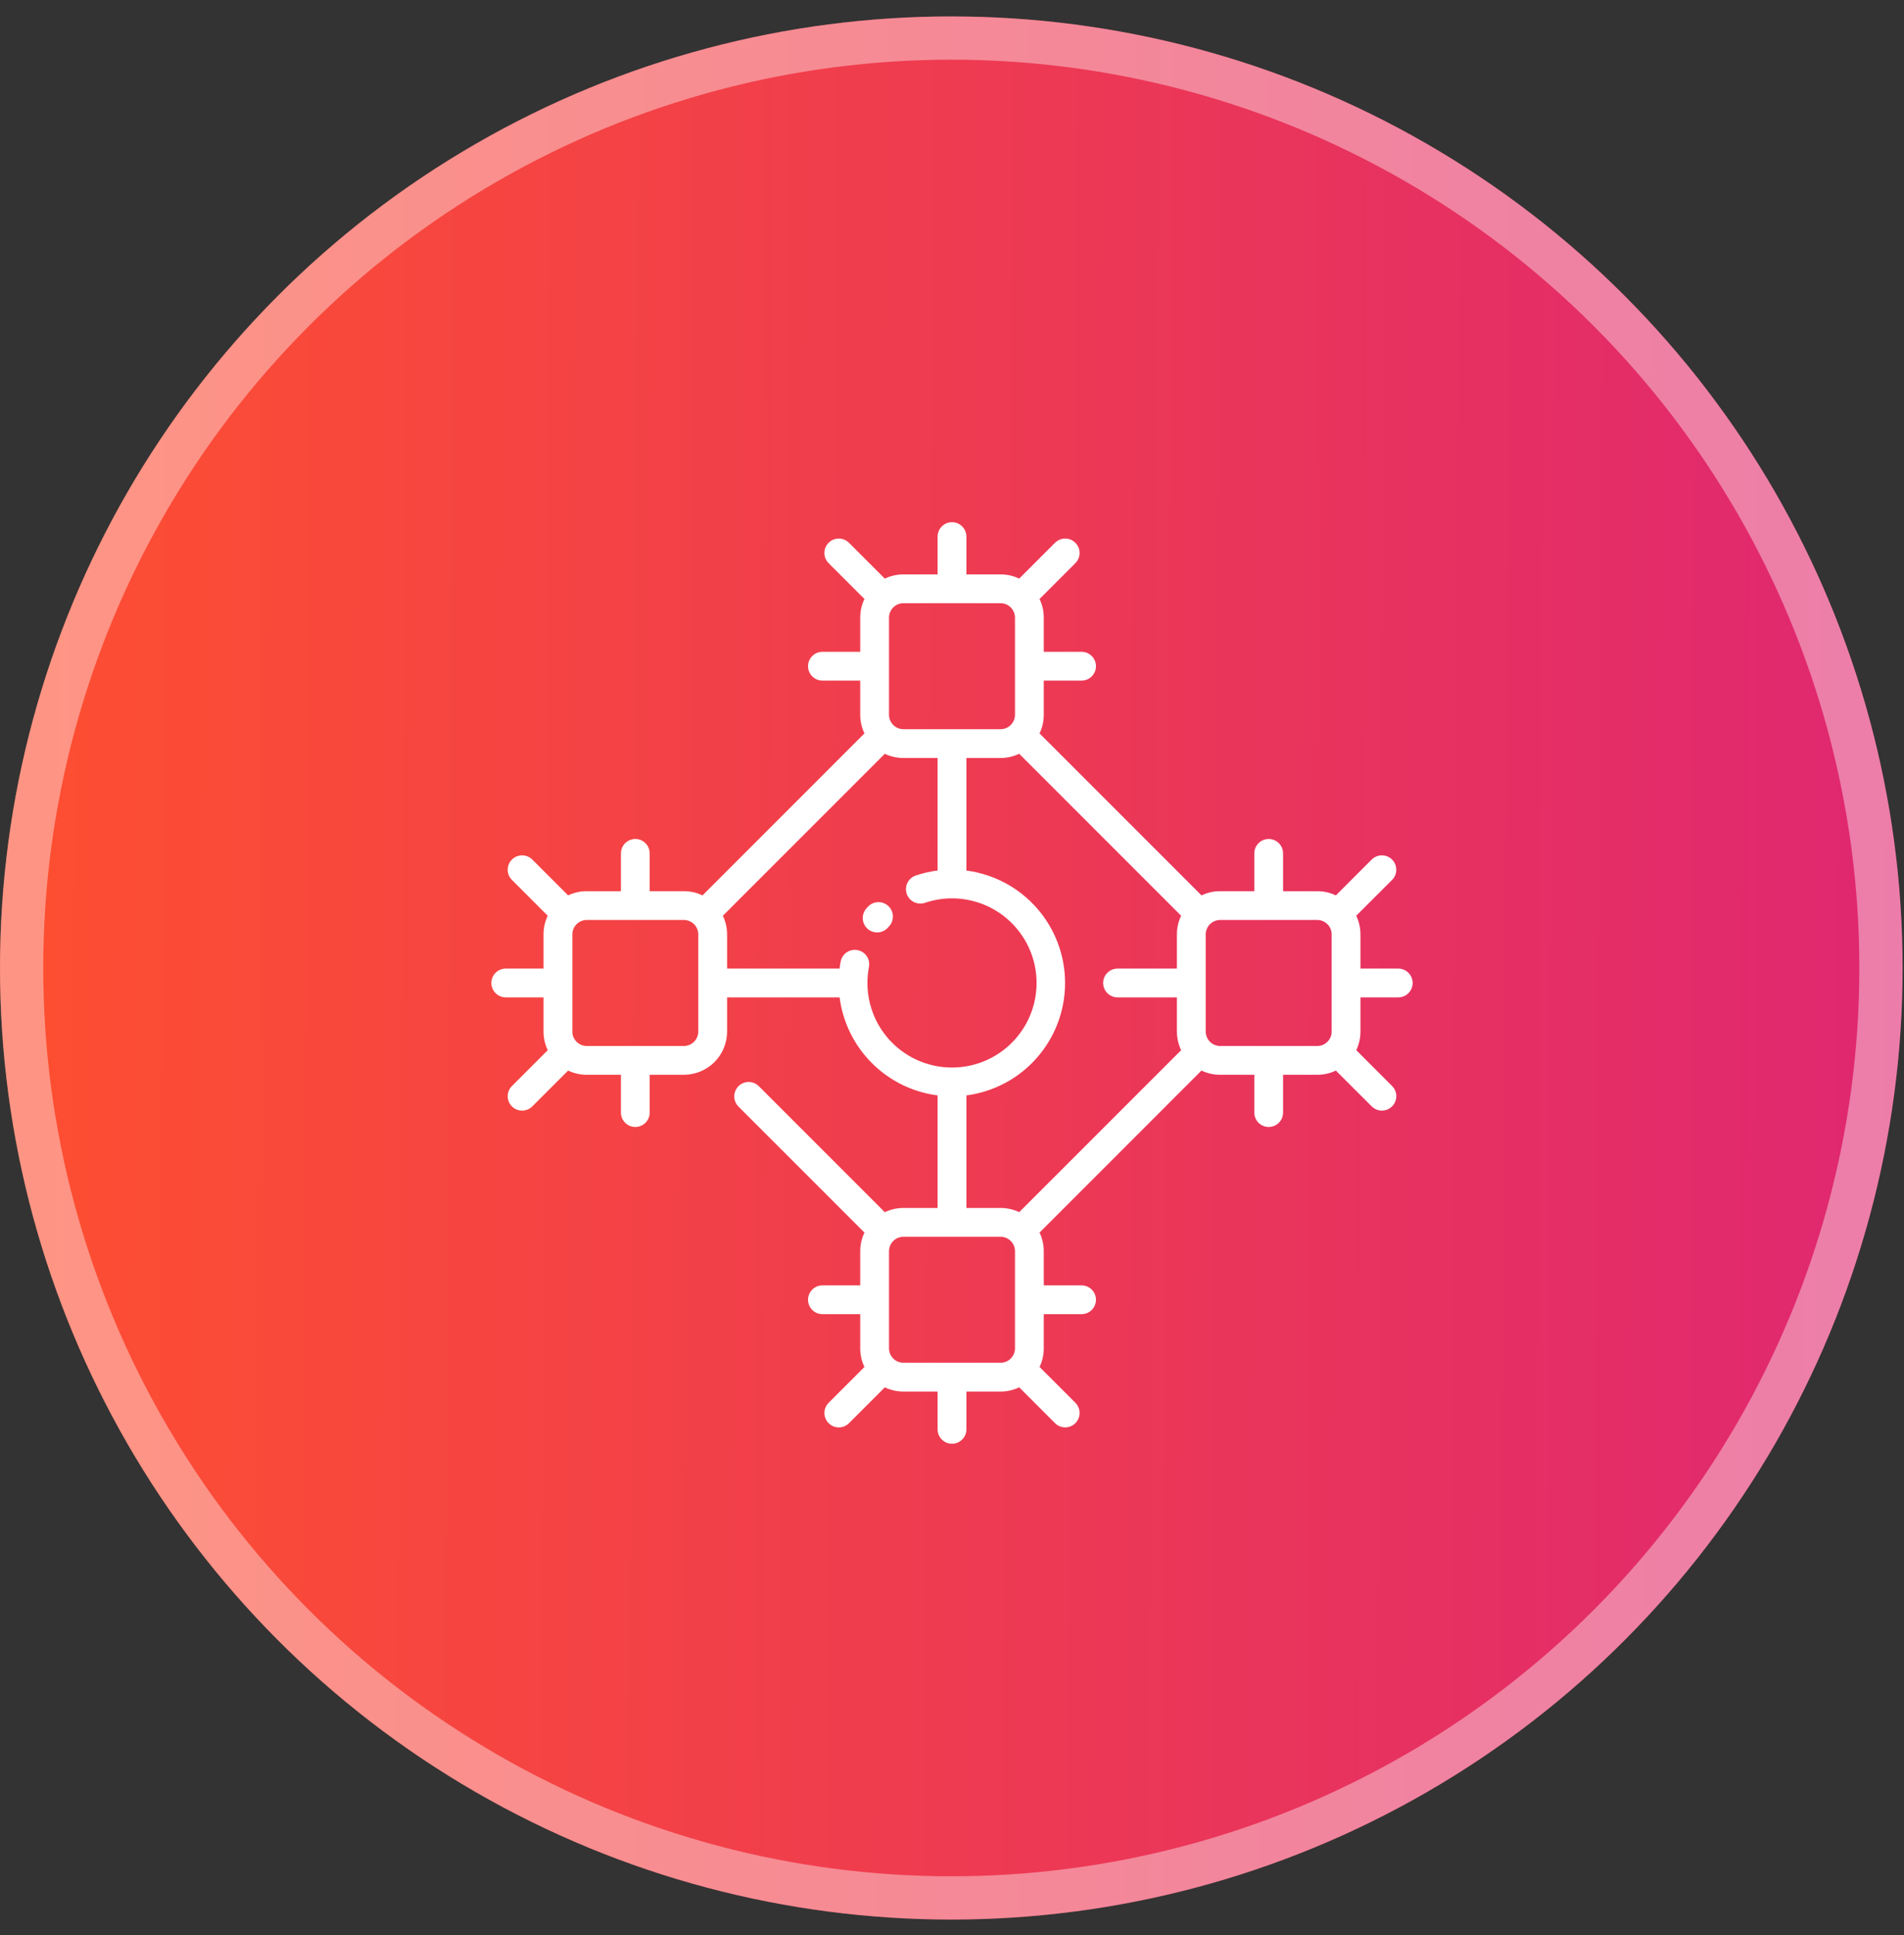
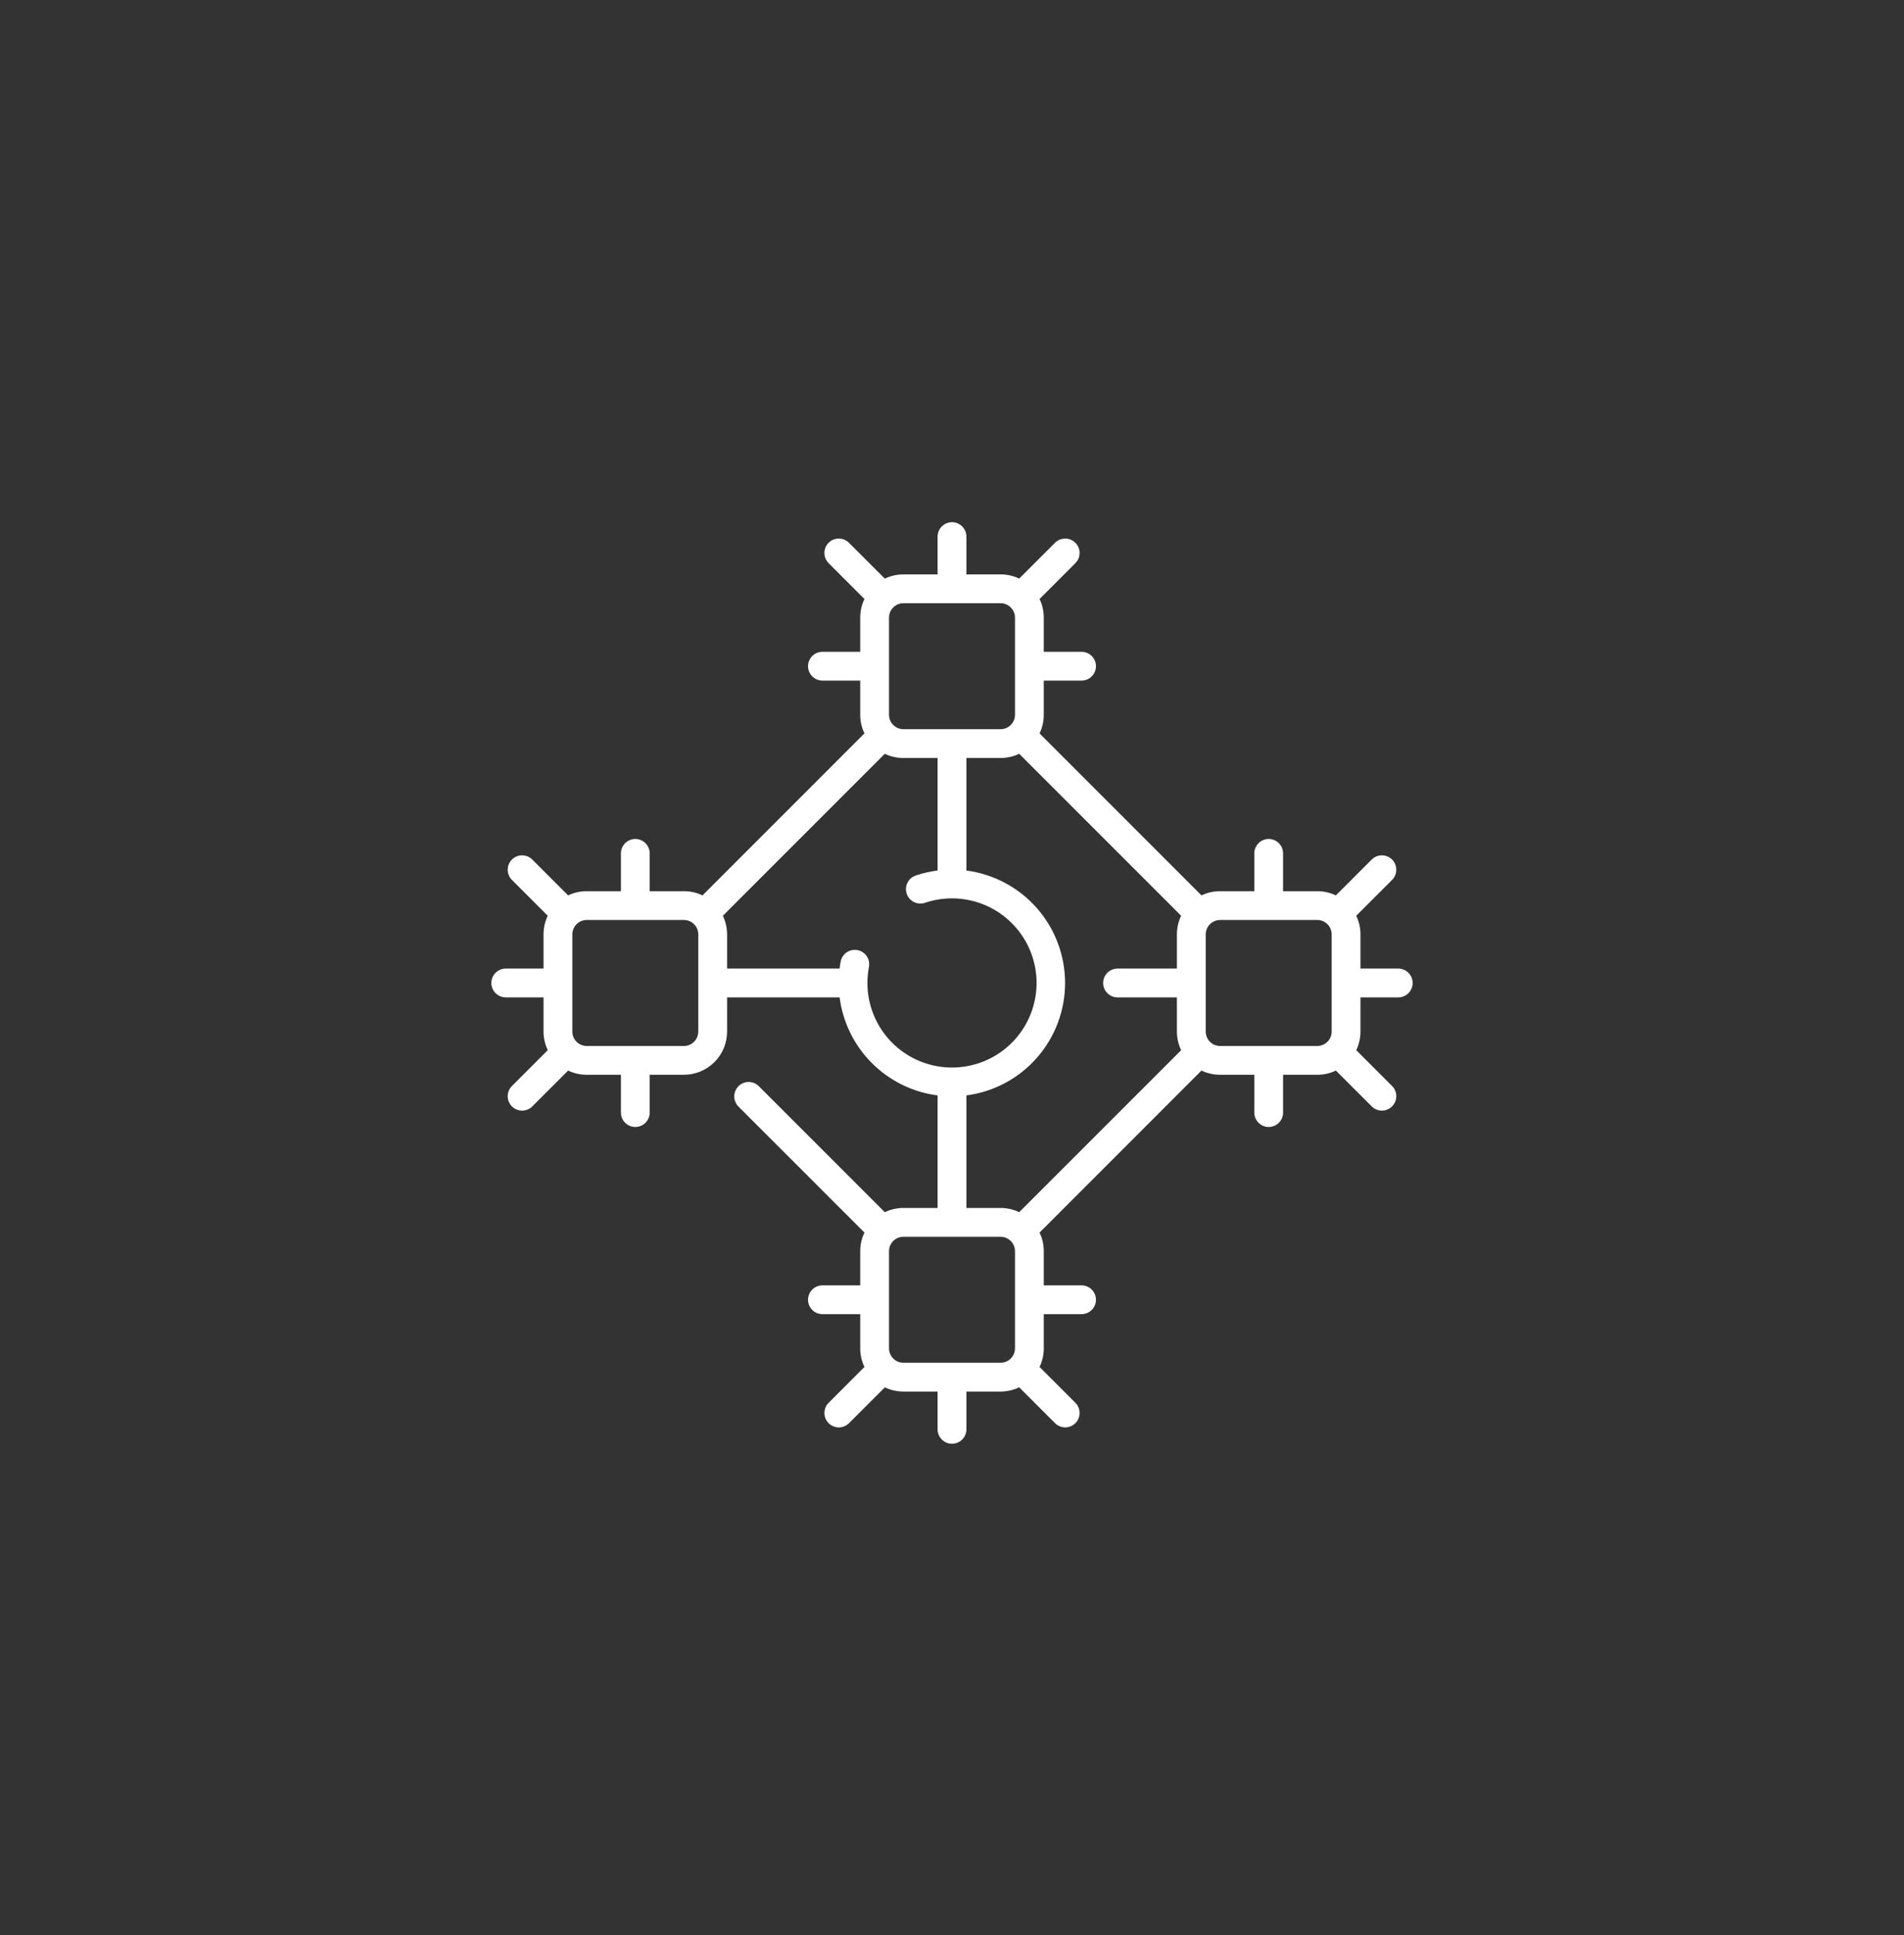
<svg xmlns="http://www.w3.org/2000/svg" width="62" height="63" viewBox="0 0 62 63" fill="none">
  <rect x="0" y="0" width="62" height="63" fill="#333333" stroke="none" />
-   <circle cx="30.977" cy="31.512" r="30.977" fill="url(#paint0_linear_1232_7548)" />
-   <circle cx="30.977" cy="31.512" r="30.273" stroke="white" stroke-opacity="0.4" stroke-width="1.408" />
-   <path d="M28.259 29.519L28.209 29.578C28.128 29.672 28.086 29.794 28.095 29.918C28.103 30.042 28.161 30.158 28.254 30.239C28.348 30.321 28.47 30.362 28.595 30.354C28.719 30.345 28.834 30.288 28.916 30.194C28.928 30.18 28.941 30.166 28.954 30.152C29.038 30.059 29.081 29.938 29.075 29.814C29.069 29.689 29.013 29.573 28.921 29.489C28.829 29.406 28.707 29.363 28.583 29.369C28.459 29.375 28.343 29.43 28.259 29.522V29.519Z" fill="white" />
  <path d="M45.531 31.531H44.301V30.418C44.301 30.208 44.254 30.001 44.163 29.812L45.33 28.645C45.418 28.558 45.467 28.438 45.467 28.314C45.467 28.189 45.418 28.07 45.33 27.982C45.242 27.894 45.122 27.845 44.998 27.845C44.874 27.845 44.754 27.894 44.666 27.982L43.5 29.149C43.311 29.058 43.104 29.011 42.895 29.012H41.781V27.781C41.781 27.657 41.732 27.538 41.644 27.45C41.556 27.362 41.437 27.312 41.312 27.312C41.188 27.312 41.069 27.362 40.981 27.45C40.893 27.538 40.844 27.657 40.844 27.781V29.012H39.73C39.521 29.011 39.314 29.058 39.125 29.149L33.851 23.876C33.942 23.687 33.989 23.479 33.988 23.27V22.156H35.219C35.343 22.156 35.462 22.107 35.55 22.019C35.638 21.931 35.688 21.812 35.688 21.688C35.688 21.563 35.638 21.444 35.55 21.356C35.462 21.268 35.343 21.219 35.219 21.219H33.988V20.105C33.989 19.896 33.942 19.689 33.851 19.5L35.017 18.333C35.105 18.245 35.155 18.126 35.155 18.001C35.155 17.877 35.105 17.758 35.017 17.67C34.929 17.582 34.81 17.532 34.685 17.532C34.561 17.532 34.442 17.582 34.354 17.67L33.188 18.836C32.999 18.745 32.792 18.699 32.582 18.699H31.469V17.469C31.469 17.344 31.419 17.225 31.331 17.137C31.244 17.049 31.124 17 31 17C30.876 17 30.756 17.049 30.669 17.137C30.581 17.225 30.531 17.344 30.531 17.469V18.699H29.418C29.208 18.699 29.001 18.746 28.812 18.837L27.645 17.67C27.558 17.582 27.438 17.532 27.314 17.532C27.189 17.532 27.07 17.582 26.982 17.67C26.894 17.758 26.845 17.877 26.845 18.001C26.845 18.126 26.894 18.245 26.982 18.333L28.149 19.5C28.058 19.689 28.011 19.896 28.012 20.105V21.219H26.781C26.657 21.219 26.538 21.268 26.45 21.356C26.362 21.444 26.312 21.563 26.312 21.688C26.312 21.812 26.362 21.931 26.45 22.019C26.538 22.107 26.657 22.156 26.781 22.156H28.012V23.27C28.011 23.479 28.058 23.686 28.149 23.875L22.876 29.149C22.687 29.058 22.479 29.011 22.27 29.012H21.156V27.781C21.156 27.657 21.107 27.538 21.019 27.45C20.931 27.362 20.812 27.312 20.688 27.312C20.563 27.312 20.444 27.362 20.356 27.45C20.268 27.538 20.219 27.657 20.219 27.781V29.012H19.105C18.896 29.011 18.689 29.058 18.5 29.149L17.333 27.982C17.245 27.894 17.126 27.845 17.001 27.845C16.877 27.845 16.758 27.894 16.67 27.982C16.582 28.07 16.532 28.189 16.532 28.314C16.532 28.438 16.582 28.558 16.67 28.645L17.836 29.812C17.745 30.001 17.699 30.208 17.699 30.418V31.531H16.469C16.344 31.531 16.225 31.581 16.137 31.669C16.049 31.756 16 31.876 16 32C16 32.124 16.049 32.243 16.137 32.331C16.225 32.419 16.344 32.469 16.469 32.469H17.699V33.582C17.699 33.792 17.746 33.999 17.837 34.188L16.67 35.355C16.582 35.442 16.532 35.562 16.532 35.686C16.532 35.81 16.582 35.93 16.67 36.018C16.758 36.106 16.877 36.155 17.001 36.155C17.126 36.155 17.245 36.106 17.333 36.018L18.5 34.851C18.689 34.942 18.896 34.989 19.105 34.988H20.219V36.219C20.219 36.343 20.268 36.462 20.356 36.55C20.444 36.638 20.563 36.688 20.688 36.688C20.812 36.688 20.931 36.638 21.019 36.55C21.107 36.462 21.156 36.343 21.156 36.219V34.988H22.27C22.642 34.988 23 34.84 23.264 34.576C23.528 34.313 23.676 33.955 23.676 33.582V32.469H27.34C27.445 33.279 27.814 34.031 28.392 34.608C28.969 35.186 29.721 35.556 30.531 35.66V39.324H29.418C29.208 39.324 29.001 39.371 28.812 39.462L24.71 35.36C24.623 35.272 24.503 35.223 24.379 35.223C24.255 35.223 24.135 35.272 24.047 35.36C23.959 35.448 23.91 35.568 23.91 35.692C23.91 35.816 23.959 35.936 24.047 36.024L28.149 40.125C28.058 40.314 28.011 40.521 28.012 40.73V41.844H26.781C26.657 41.844 26.538 41.893 26.45 41.981C26.362 42.069 26.312 42.188 26.312 42.312C26.312 42.437 26.362 42.556 26.45 42.644C26.538 42.732 26.657 42.781 26.781 42.781H28.012V43.895C28.011 44.104 28.058 44.311 28.149 44.5L26.983 45.667C26.939 45.711 26.905 45.762 26.881 45.819C26.858 45.876 26.845 45.937 26.845 45.999C26.845 46.06 26.858 46.121 26.881 46.178C26.905 46.235 26.939 46.287 26.983 46.33C27.026 46.374 27.078 46.408 27.135 46.432C27.192 46.456 27.253 46.468 27.314 46.468C27.376 46.468 27.437 46.456 27.494 46.432C27.551 46.408 27.602 46.374 27.646 46.33L28.813 45.164C29.002 45.254 29.209 45.301 29.418 45.301H30.531V46.531C30.531 46.656 30.581 46.775 30.669 46.863C30.756 46.951 30.876 47 31 47C31.124 47 31.244 46.951 31.331 46.863C31.419 46.775 31.469 46.656 31.469 46.531V45.301H32.582C32.792 45.301 32.999 45.254 33.188 45.163L34.355 46.33C34.398 46.373 34.45 46.408 34.507 46.431C34.564 46.455 34.624 46.467 34.686 46.467C34.748 46.467 34.809 46.455 34.866 46.431C34.922 46.408 34.974 46.373 35.018 46.33C35.061 46.286 35.096 46.234 35.119 46.178C35.143 46.121 35.155 46.06 35.155 45.998C35.155 45.937 35.143 45.876 35.119 45.819C35.096 45.762 35.061 45.71 35.018 45.666L33.851 44.5C33.942 44.311 33.989 44.104 33.988 43.895V42.781H35.219C35.343 42.781 35.462 42.732 35.55 42.644C35.638 42.556 35.688 42.437 35.688 42.312C35.688 42.188 35.638 42.069 35.55 41.981C35.462 41.893 35.343 41.844 35.219 41.844H33.988V40.73C33.989 40.521 33.942 40.314 33.851 40.125L39.124 34.851C39.313 34.942 39.521 34.989 39.73 34.988H40.844V36.219C40.844 36.343 40.893 36.462 40.981 36.55C41.069 36.638 41.188 36.688 41.312 36.688C41.437 36.688 41.556 36.638 41.644 36.55C41.732 36.462 41.781 36.343 41.781 36.219V34.988H42.895C43.104 34.989 43.311 34.942 43.5 34.851L44.667 36.017C44.711 36.061 44.762 36.095 44.819 36.119C44.876 36.142 44.937 36.155 44.999 36.155C45.06 36.155 45.121 36.142 45.178 36.119C45.235 36.095 45.287 36.061 45.33 36.017C45.374 35.974 45.408 35.922 45.432 35.865C45.456 35.808 45.468 35.747 45.468 35.685C45.468 35.624 45.456 35.563 45.432 35.506C45.408 35.449 45.374 35.398 45.33 35.354L44.164 34.187C44.254 33.998 44.301 33.791 44.301 33.582V32.469H45.531C45.656 32.469 45.775 32.419 45.863 32.331C45.951 32.243 46 32.124 46 32C46 31.876 45.951 31.756 45.863 31.669C45.775 31.581 45.656 31.531 45.531 31.531ZM29.418 19.637H32.582C32.706 19.637 32.826 19.686 32.913 19.774C33.001 19.862 33.051 19.981 33.051 20.105V23.27C33.051 23.394 33.001 23.513 32.913 23.601C32.826 23.689 32.706 23.738 32.582 23.738H29.418C29.294 23.738 29.174 23.689 29.087 23.601C28.999 23.513 28.949 23.394 28.949 23.27V20.105C28.949 19.981 28.999 19.862 29.087 19.774C29.174 19.686 29.294 19.637 29.418 19.637ZM22.738 33.582C22.738 33.706 22.689 33.826 22.601 33.913C22.513 34.001 22.394 34.051 22.27 34.051H19.105C18.981 34.051 18.862 34.001 18.774 33.913C18.686 33.826 18.637 33.706 18.637 33.582V30.418C18.637 30.294 18.686 30.174 18.774 30.087C18.862 29.999 18.981 29.949 19.105 29.949H22.27C22.394 29.949 22.513 29.999 22.601 30.087C22.689 30.174 22.738 30.294 22.738 30.418V33.582ZM28.246 32C28.246 31.829 28.262 31.658 28.293 31.49C28.306 31.429 28.307 31.366 28.296 31.304C28.284 31.242 28.261 31.183 28.226 31.131C28.191 31.079 28.146 31.034 28.094 30.999C28.042 30.965 27.983 30.941 27.921 30.929C27.86 30.918 27.796 30.919 27.735 30.932C27.674 30.946 27.616 30.971 27.564 31.007C27.513 31.044 27.47 31.09 27.437 31.143C27.404 31.197 27.381 31.256 27.372 31.318C27.358 31.388 27.348 31.46 27.339 31.531H23.676V30.418C23.676 30.208 23.629 30.001 23.538 29.812L28.811 24.539C29.001 24.63 29.208 24.676 29.418 24.676H30.531V28.338C30.292 28.369 30.057 28.422 29.828 28.499C29.769 28.518 29.714 28.548 29.666 28.588C29.619 28.629 29.58 28.678 29.552 28.733C29.524 28.789 29.507 28.849 29.502 28.911C29.498 28.973 29.506 29.036 29.525 29.095C29.545 29.154 29.576 29.208 29.617 29.255C29.658 29.302 29.708 29.34 29.764 29.367C29.82 29.394 29.881 29.41 29.943 29.414C30.005 29.417 30.067 29.409 30.126 29.388C30.678 29.203 31.275 29.198 31.831 29.374C32.386 29.549 32.871 29.897 33.217 30.366C33.563 30.835 33.751 31.401 33.754 31.984C33.757 32.566 33.576 33.135 33.235 33.608C32.895 34.081 32.413 34.434 31.86 34.615C31.307 34.797 30.71 34.799 30.155 34.62C29.601 34.442 29.117 34.092 28.774 33.621C28.431 33.15 28.246 32.583 28.246 32ZM32.582 44.363H29.418C29.294 44.363 29.174 44.314 29.087 44.226C28.999 44.138 28.949 44.019 28.949 43.895V40.73C28.949 40.606 28.999 40.487 29.087 40.399C29.174 40.311 29.294 40.262 29.418 40.262H32.582C32.706 40.262 32.826 40.311 32.913 40.399C33.001 40.487 33.051 40.606 33.051 40.73V43.895C33.051 44.019 33.001 44.138 32.913 44.226C32.826 44.314 32.706 44.363 32.582 44.363ZM33.188 39.461C32.999 39.37 32.792 39.324 32.582 39.324H31.469V35.66C32.358 35.544 33.174 35.109 33.765 34.435C34.356 33.762 34.682 32.896 34.682 32C34.682 31.104 34.356 30.238 33.765 29.565C33.174 28.891 32.358 28.456 31.469 28.34V24.676H32.582C32.792 24.676 32.999 24.629 33.188 24.538L38.461 29.811C38.37 30.001 38.324 30.208 38.324 30.418V31.531H36.391C36.266 31.531 36.147 31.581 36.059 31.669C35.971 31.756 35.922 31.876 35.922 32C35.922 32.124 35.971 32.243 36.059 32.331C36.147 32.419 36.266 32.469 36.391 32.469H38.324V33.582C38.324 33.792 38.371 33.999 38.462 34.188L33.188 39.461ZM42.895 34.051H39.73C39.606 34.051 39.487 34.001 39.399 33.913C39.311 33.826 39.262 33.706 39.262 33.582V30.418C39.262 30.294 39.311 30.174 39.399 30.087C39.487 29.999 39.606 29.949 39.73 29.949H42.895C43.019 29.949 43.138 29.999 43.226 30.087C43.314 30.174 43.363 30.294 43.363 30.418V33.582C43.363 33.706 43.314 33.826 43.226 33.913C43.138 34.001 43.019 34.051 42.895 34.051Z" fill="white" />
  <defs>
    <linearGradient id="paint0_linear_1232_7548" x1="62.156" y1="38.327" x2="1.334" y2="37.986" gradientUnits="userSpaceOnUse">
      <stop stop-color="#DF2771" />
      <stop offset="1" stop-color="#FD4E32" />
    </linearGradient>
  </defs>
</svg>